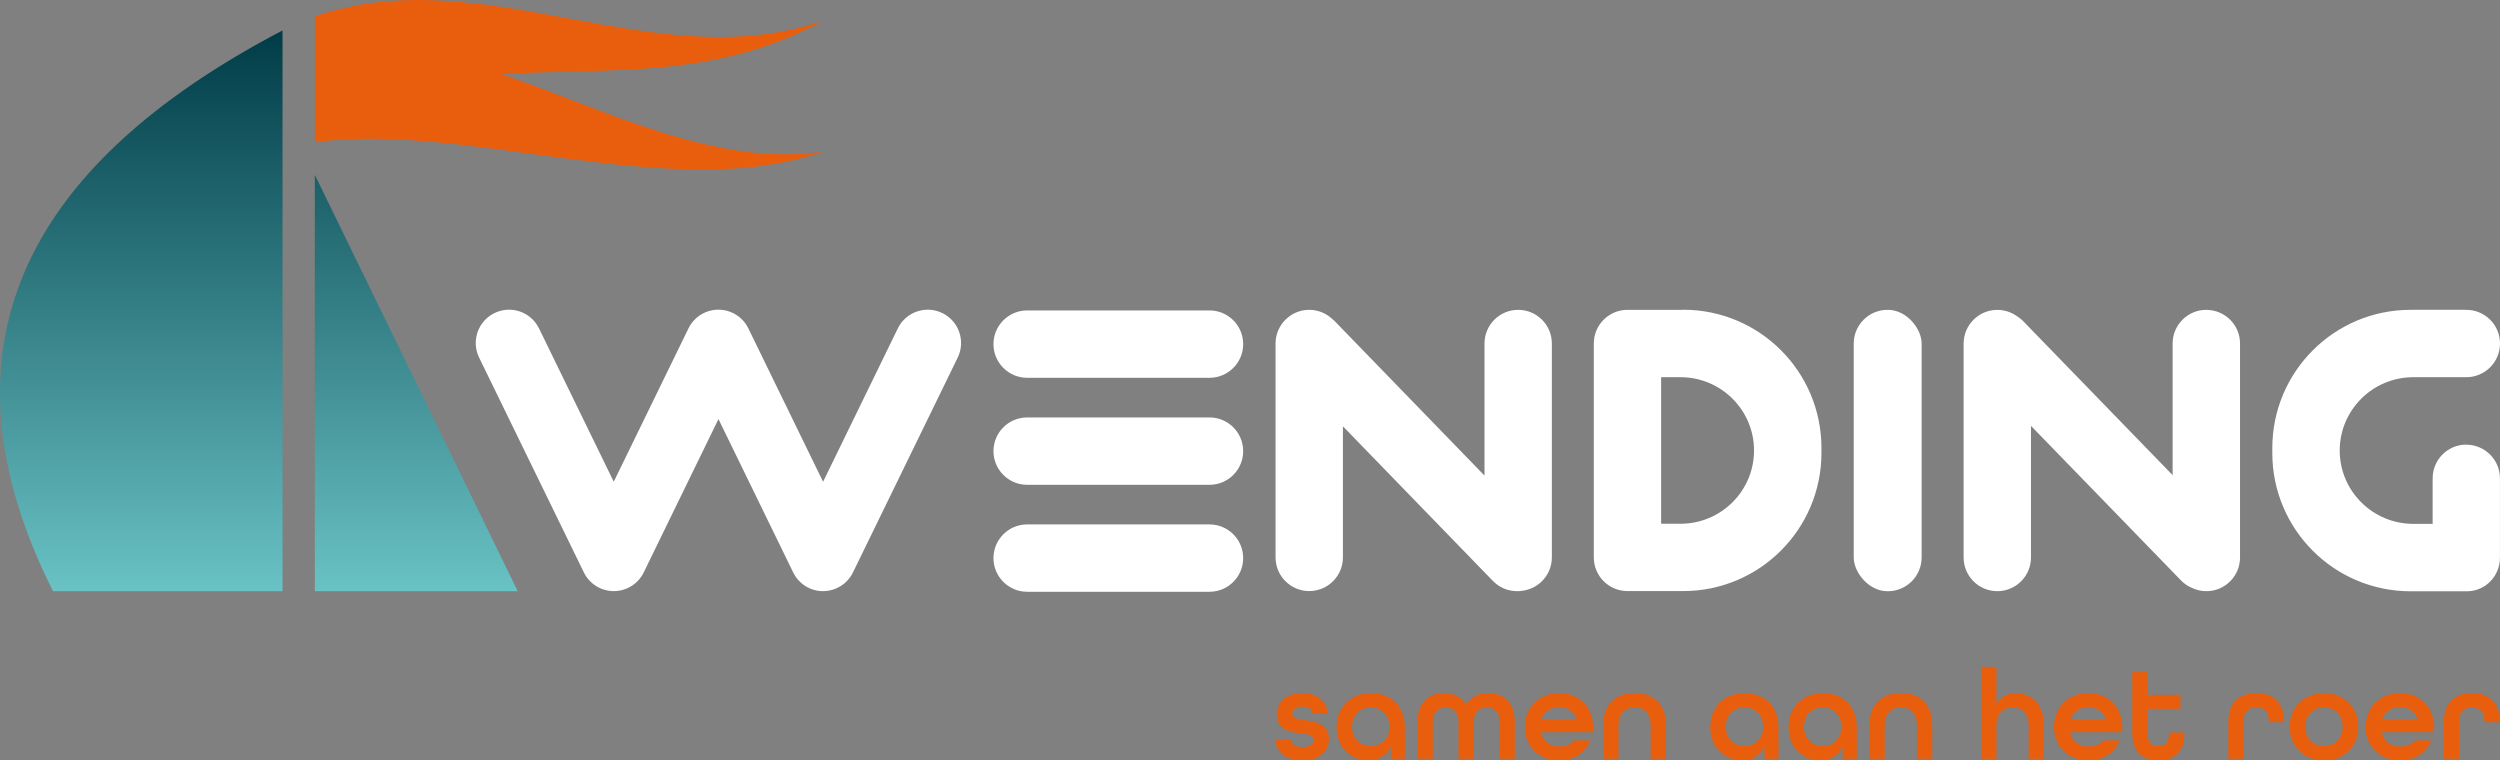
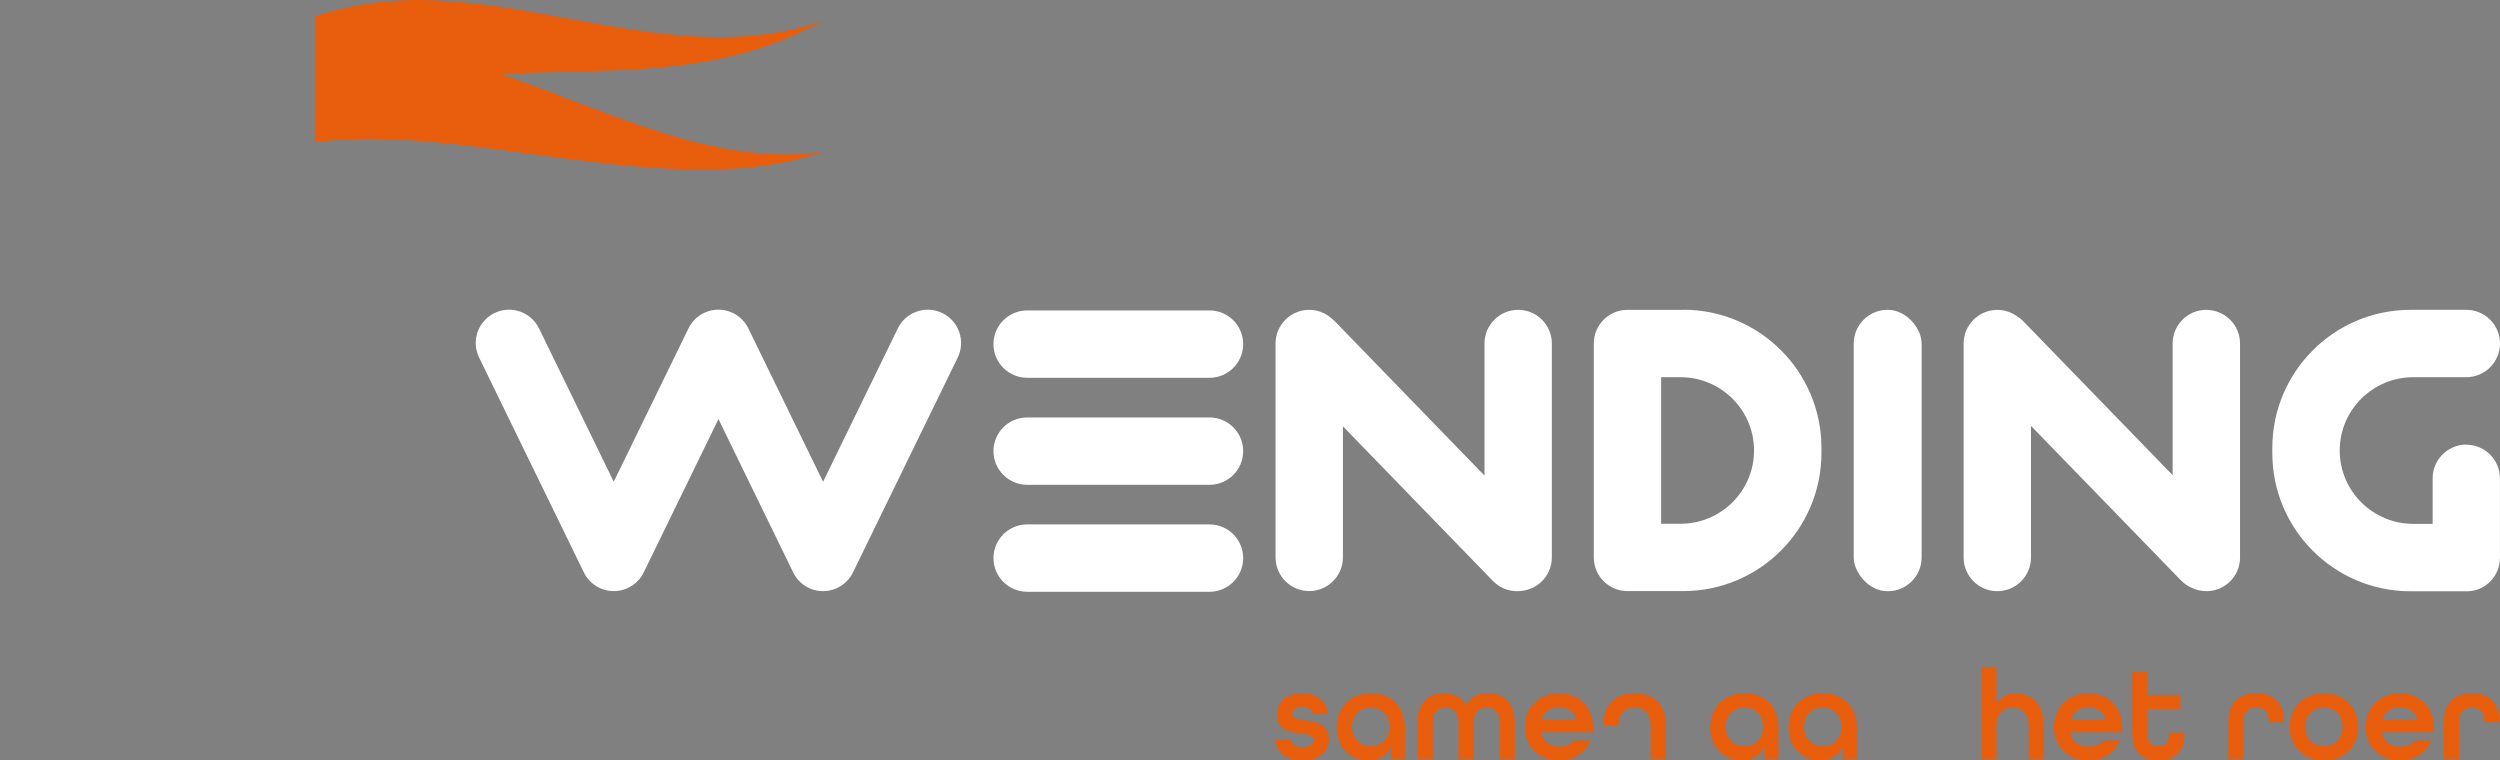
<svg xmlns="http://www.w3.org/2000/svg" id="Laag_2" data-name="Laag 2" viewBox="0 0 501.8 152.63">
  <rect x="0" y="0" width="501.8" height="152.63" fill="#808080" stroke="none" />
  <defs>
    <style>
      .cls-1 {
        fill: #fff;
      }

      .cls-2 {
        fill: url(#Naamloos_verloop_12);
      }

      .cls-3 {
        fill: #e85e0c;
      }
    </style>
    <linearGradient id="Naamloos_verloop_12" data-name="Naamloos verloop 12" x1="51.96" y1="6.11" x2="51.96" y2="118.66" gradientUnits="userSpaceOnUse">
      <stop offset="0" stop-color="#fff" />
      <stop offset="0" stop-color="#003c47" />
      <stop offset="1" stop-color="#69c2c4" />
    </linearGradient>
  </defs>
  <g id="Laag_1-2" data-name="Laag 1">
    <g>
      <rect class="cls-1" x="372.08" y="62.19" width="13.63" height="56.48" rx="6.78" ry="6.78" />
      <path class="cls-1" d="M165.22,118.66c-2.56,0-4.89-1.46-6.01-3.76l-15-30.78-15,30.77c-1.12,2.3-3.45,3.76-6.01,3.76s-4.89-1.46-6.01-3.76l-21.02-43.11c-1.62-3.32-.24-7.32,3.08-8.94,3.32-1.62,7.32-.24,8.94,3.08l15,30.77,15-30.77c1.12-2.3,3.45-3.76,6.01-3.76s4.89,1.46,6.01,3.76l15,30.78,15-30.78c1.62-3.32,5.62-4.7,8.94-3.08,3.32,1.62,4.7,5.62,3.08,8.94l-21.02,43.11c-1.12,2.3-3.45,3.76-6.01,3.76Z" />
      <path class="cls-1" d="M304.73,62.19c-3.73,0-6.76,3.03-6.76,6.76v26.51l-30.12-31.05c-.22-.22-.45-.42-.69-.61-1.18-1-2.7-1.61-4.37-1.61-3.73,0-6.76,3.03-6.76,6.76v42.93c0,3.73,3.03,6.76,6.76,6.76s6.76-3.03,6.76-6.76v-26.31l30.12,31.05c1.65,1.7,3.98,2.34,6.14,1.92,3.22-.52,5.68-3.3,5.68-6.66v-42.93c0-3.73-3.03-6.76-6.76-6.76Z" />
      <path class="cls-1" d="M442.85,62.19c-3.73,0-6.76,3.03-6.76,6.76v26.42l-29.99-30.9c-.43-.44-.9-.8-1.4-1.1-1.08-.74-2.39-1.17-3.8-1.17-3.73,0-6.76,3.03-6.76,6.76v42.94c0,3.73,3.03,6.76,6.76,6.76s6.76-3.03,6.76-6.76v-26.42l30.1,31.01c.67.69,1.46,1.21,2.29,1.55.86.39,1.8.62,2.81.62,3.73,0,6.76-3.03,6.76-6.76v-42.94c0-3.73-3.03-6.76-6.76-6.76Z" />
      <path class="cls-1" d="M242.77,62.31h-36.6c-3.73,0-6.76,3.03-6.76,6.76s3.03,6.76,6.76,6.76h36.6c3.73,0,6.76-3.03,6.76-6.76s-3.03-6.76-6.76-6.76Z" />
      <path class="cls-1" d="M242.77,83.79h-36.6c-3.73,0-6.76,3.03-6.76,6.76s3.03,6.76,6.76,6.76h36.6c3.73,0,6.76-3.03,6.76-6.76s-3.03-6.76-6.76-6.76Z" />
      <path class="cls-1" d="M242.77,105.26h-36.6c-3.73,0-6.76,3.03-6.76,6.76s3.03,6.76,6.76,6.76h36.6c3.73,0,6.76-3.03,6.76-6.76s-3.03-6.76-6.76-6.76Z" />
      <path class="cls-1" d="M337.85,62.19h-11.2c-3.73.01-6.74,3.03-6.74,6.76v42.94c0,3.7,2.97,6.69,6.65,6.75h0s.07,0,.07,0h0s.68,0,.68,0h10.55c15.32,0,27.74-12.42,27.74-27.74v-.99c0-15.32-12.42-27.74-27.74-27.74ZM337.3,105.13h-3.88v-29.42h3.88c8.16,0,14.77,6.59,14.77,14.71s-6.61,14.71-14.77,14.71Z" />
      <path class="cls-1" d="M495.04,89.24c-3.73,0-6.76,3.03-6.76,6.76v9.15h-3.87c-8.16,0-14.78-6.59-14.78-14.72s6.62-14.72,14.78-14.72h10.63c3.73,0,6.76-3.03,6.76-6.76s-3.03-6.76-6.76-6.76h-11.19c-15.33,0-27.75,12.42-27.75,27.75v.99c0,15.33,12.42,27.75,27.75,27.75h10.55s.52,0,.52,0c.04,0,.09,0,.13,0,.06,0,.1,0,.16,0h.12s.08,0,.08,0c3.59-.16,6.38-3.12,6.38-6.75v-15.91c0-3.73-3.03-6.76-6.76-6.76Z" />
      <g>
        <path class="cls-3" d="M256.03,148.5h3.1c.03.86.78,1.43,2.27,1.43,1.58,0,2.25-.65,2.25-1.43,0-.99-1.14-1.12-2.51-1.3-1.96-.26-4.86-.6-4.86-3.74,0-2.63,1.99-4.34,5.07-4.34s5.04,1.77,5.12,4.03h-3.05c-.08-.78-.8-1.33-2.02-1.33-1.34,0-2.02.65-2.02,1.4,0,.99,1.16,1.14,2.53,1.33,1.71.23,4.83.57,4.83,3.77,0,2.6-2.09,4.32-5.35,4.32s-5.3-1.74-5.38-4.13Z" />
        <path class="cls-3" d="M268.28,146c0-4.08,2.84-6.89,6.9-6.89s6.8,2.73,6.8,6.86v6.32h-2.82v-2.52c-.78,1.9-2.51,2.86-4.52,2.86-3.1,0-6.36-2.24-6.36-6.63ZM278.9,145.88c0-2.26-1.5-3.88-3.75-3.88s-3.77,1.61-3.77,3.88,1.52,3.87,3.77,3.87,3.75-1.61,3.75-3.87Z" />
        <path class="cls-3" d="M284.51,144.96c0-4.03,2.33-5.85,5.35-5.85,1.91,0,3.49.81,4.42,2.31.91-1.51,2.48-2.31,4.42-2.31,3.02,0,5.35,1.82,5.35,5.85v7.33h-3.08v-7.33c0-2.11-1.09-2.96-2.58-2.96s-2.56.88-2.56,2.96v7.33h-3.08v-7.33c0-2.08-1.11-2.96-2.58-2.96s-2.58.86-2.58,2.96v7.33h-3.08v-7.33Z" />
        <path class="cls-3" d="M306.06,145.88c0-3.9,2.84-6.76,6.88-6.76s6.82,2.86,6.82,6.76v1.09h-10.47c.41,1.87,1.84,2.86,3.65,2.86,1.37,0,2.38-.39,3.02-1.22h3.28c-.96,2.44-3.28,4.03-6.31,4.03-4.03,0-6.88-2.86-6.88-6.76ZM316.5,144.5c-.49-1.72-1.89-2.57-3.57-2.57s-3.08.88-3.57,2.57h7.13Z" />
-         <path class="cls-3" d="M321.78,145.61c0-4.29,2.53-6.5,6.31-6.5s6.31,2.18,6.31,6.5v6.68h-3.08v-6.68c0-2.44-1.29-3.61-3.23-3.61s-3.23,1.17-3.23,3.61v6.68h-3.08v-6.68Z" />
+         <path class="cls-3" d="M321.78,145.61c0-4.29,2.53-6.5,6.31-6.5s6.31,2.18,6.31,6.5v6.68h-3.08v-6.68c0-2.44-1.29-3.61-3.23-3.61s-3.23,1.17-3.23,3.61h-3.08v-6.68Z" />
        <path class="cls-3" d="M343.28,146c0-4.08,2.84-6.89,6.9-6.89s6.8,2.73,6.8,6.86v6.32h-2.82v-2.52c-.78,1.9-2.51,2.86-4.52,2.86-3.1,0-6.36-2.24-6.36-6.63ZM353.9,145.88c0-2.26-1.5-3.88-3.75-3.88s-3.77,1.61-3.77,3.88,1.52,3.87,3.77,3.87,3.75-1.61,3.75-3.87Z" />
        <path class="cls-3" d="M358.99,146c0-4.08,2.84-6.89,6.9-6.89s6.8,2.73,6.8,6.86v6.32h-2.82v-2.52c-.78,1.9-2.51,2.86-4.52,2.86-3.1,0-6.36-2.24-6.36-6.63ZM369.61,145.88c0-2.26-1.5-3.88-3.75-3.88s-3.77,1.61-3.77,3.88,1.53,3.87,3.77,3.87,3.75-1.61,3.75-3.87Z" />
-         <path class="cls-3" d="M375.22,145.61c0-4.29,2.53-6.5,6.31-6.5s6.31,2.18,6.31,6.5v6.68h-3.08v-6.68c0-2.44-1.29-3.61-3.23-3.61s-3.23,1.17-3.23,3.61v6.68h-3.08v-6.68Z" />
        <path class="cls-3" d="M397.65,133.84h3.08v7.41c.85-1.38,2.17-2.13,3.8-2.13,2.95,0,5.74,1.92,5.74,6.5v6.68h-3.08v-6.68c0-2.44-1.29-3.61-3.23-3.61s-3.23,1.22-3.23,3.61v6.68h-3.08v-18.46Z" />
        <path class="cls-3" d="M412.28,145.88c0-3.9,2.84-6.76,6.88-6.76s6.82,2.86,6.82,6.76v1.09h-10.47c.41,1.87,1.84,2.86,3.65,2.86,1.37,0,2.38-.39,3.02-1.22h3.28c-.96,2.44-3.28,4.03-6.31,4.03-4.03,0-6.88-2.86-6.88-6.76ZM422.72,144.5c-.49-1.72-1.89-2.57-3.57-2.57s-3.08.88-3.57,2.57h7.13Z" />
        <path class="cls-3" d="M427.99,147.36v-12.45h3.08v4.55h6.59v2.81h-6.59v5.1c0,1.72.88,2.39,2.15,2.39s2.15-.65,2.15-2.39v-.34h3.08v.34c0,3.56-2.12,5.28-5.22,5.28s-5.22-1.72-5.22-5.28Z" />
        <path class="cls-3" d="M447.27,144.83c0-3.87,2.27-5.72,5.61-5.72s5.58,1.85,5.58,5.77v.08h-3.05v-.13c0-2.08-1.03-2.83-2.53-2.83s-2.53.75-2.53,2.83v7.46h-3.08v-7.46Z" />
        <path class="cls-3" d="M459.59,145.88c0-3.9,2.84-6.76,6.88-6.76s6.88,2.86,6.88,6.76-2.84,6.76-6.88,6.76-6.88-2.86-6.88-6.76ZM470.22,145.88c0-2.26-1.5-3.88-3.75-3.88s-3.77,1.61-3.77,3.88,1.53,3.87,3.77,3.87,3.75-1.61,3.75-3.87Z" />
        <path class="cls-3" d="M474.84,145.88c0-3.9,2.84-6.76,6.88-6.76s6.82,2.86,6.82,6.76v1.09h-10.47c.41,1.87,1.83,2.86,3.64,2.86,1.37,0,2.38-.39,3.02-1.22h3.28c-.96,2.44-3.28,4.03-6.31,4.03-4.03,0-6.88-2.86-6.88-6.76ZM485.28,144.5c-.49-1.72-1.89-2.57-3.57-2.57s-3.08.88-3.57,2.57h7.13Z" />
        <path class="cls-3" d="M490.55,144.83c0-3.87,2.27-5.72,5.61-5.72s5.58,1.85,5.58,5.77v.08h-3.05v-.13c0-2.08-1.03-2.83-2.53-2.83s-2.53.75-2.53,2.83v7.46h-3.08v-7.46Z" />
      </g>
      <path class="cls-3" d="M165.22,30.42c-30.15,10.64-71.87-6.1-102.02-1.87V3.28c34.01-11.68,68.01,12.55,102.02.87-21.51,11.89-43.02,9.4-64.53,10.73,21.51,7.43,43.02,18.68,64.53,15.55Z" />
-       <path class="cls-2" d="M56.71,6.11v112.56H10.64C-13.52,70.52,4.14,33.62,56.71,6.11ZM103.93,118.66h-31.16s0,0,0,0h-9.58V35.09l40.73,83.57ZM63.88,79.46v-.24s0,.24,0,.24h0Z" />
    </g>
  </g>
</svg>